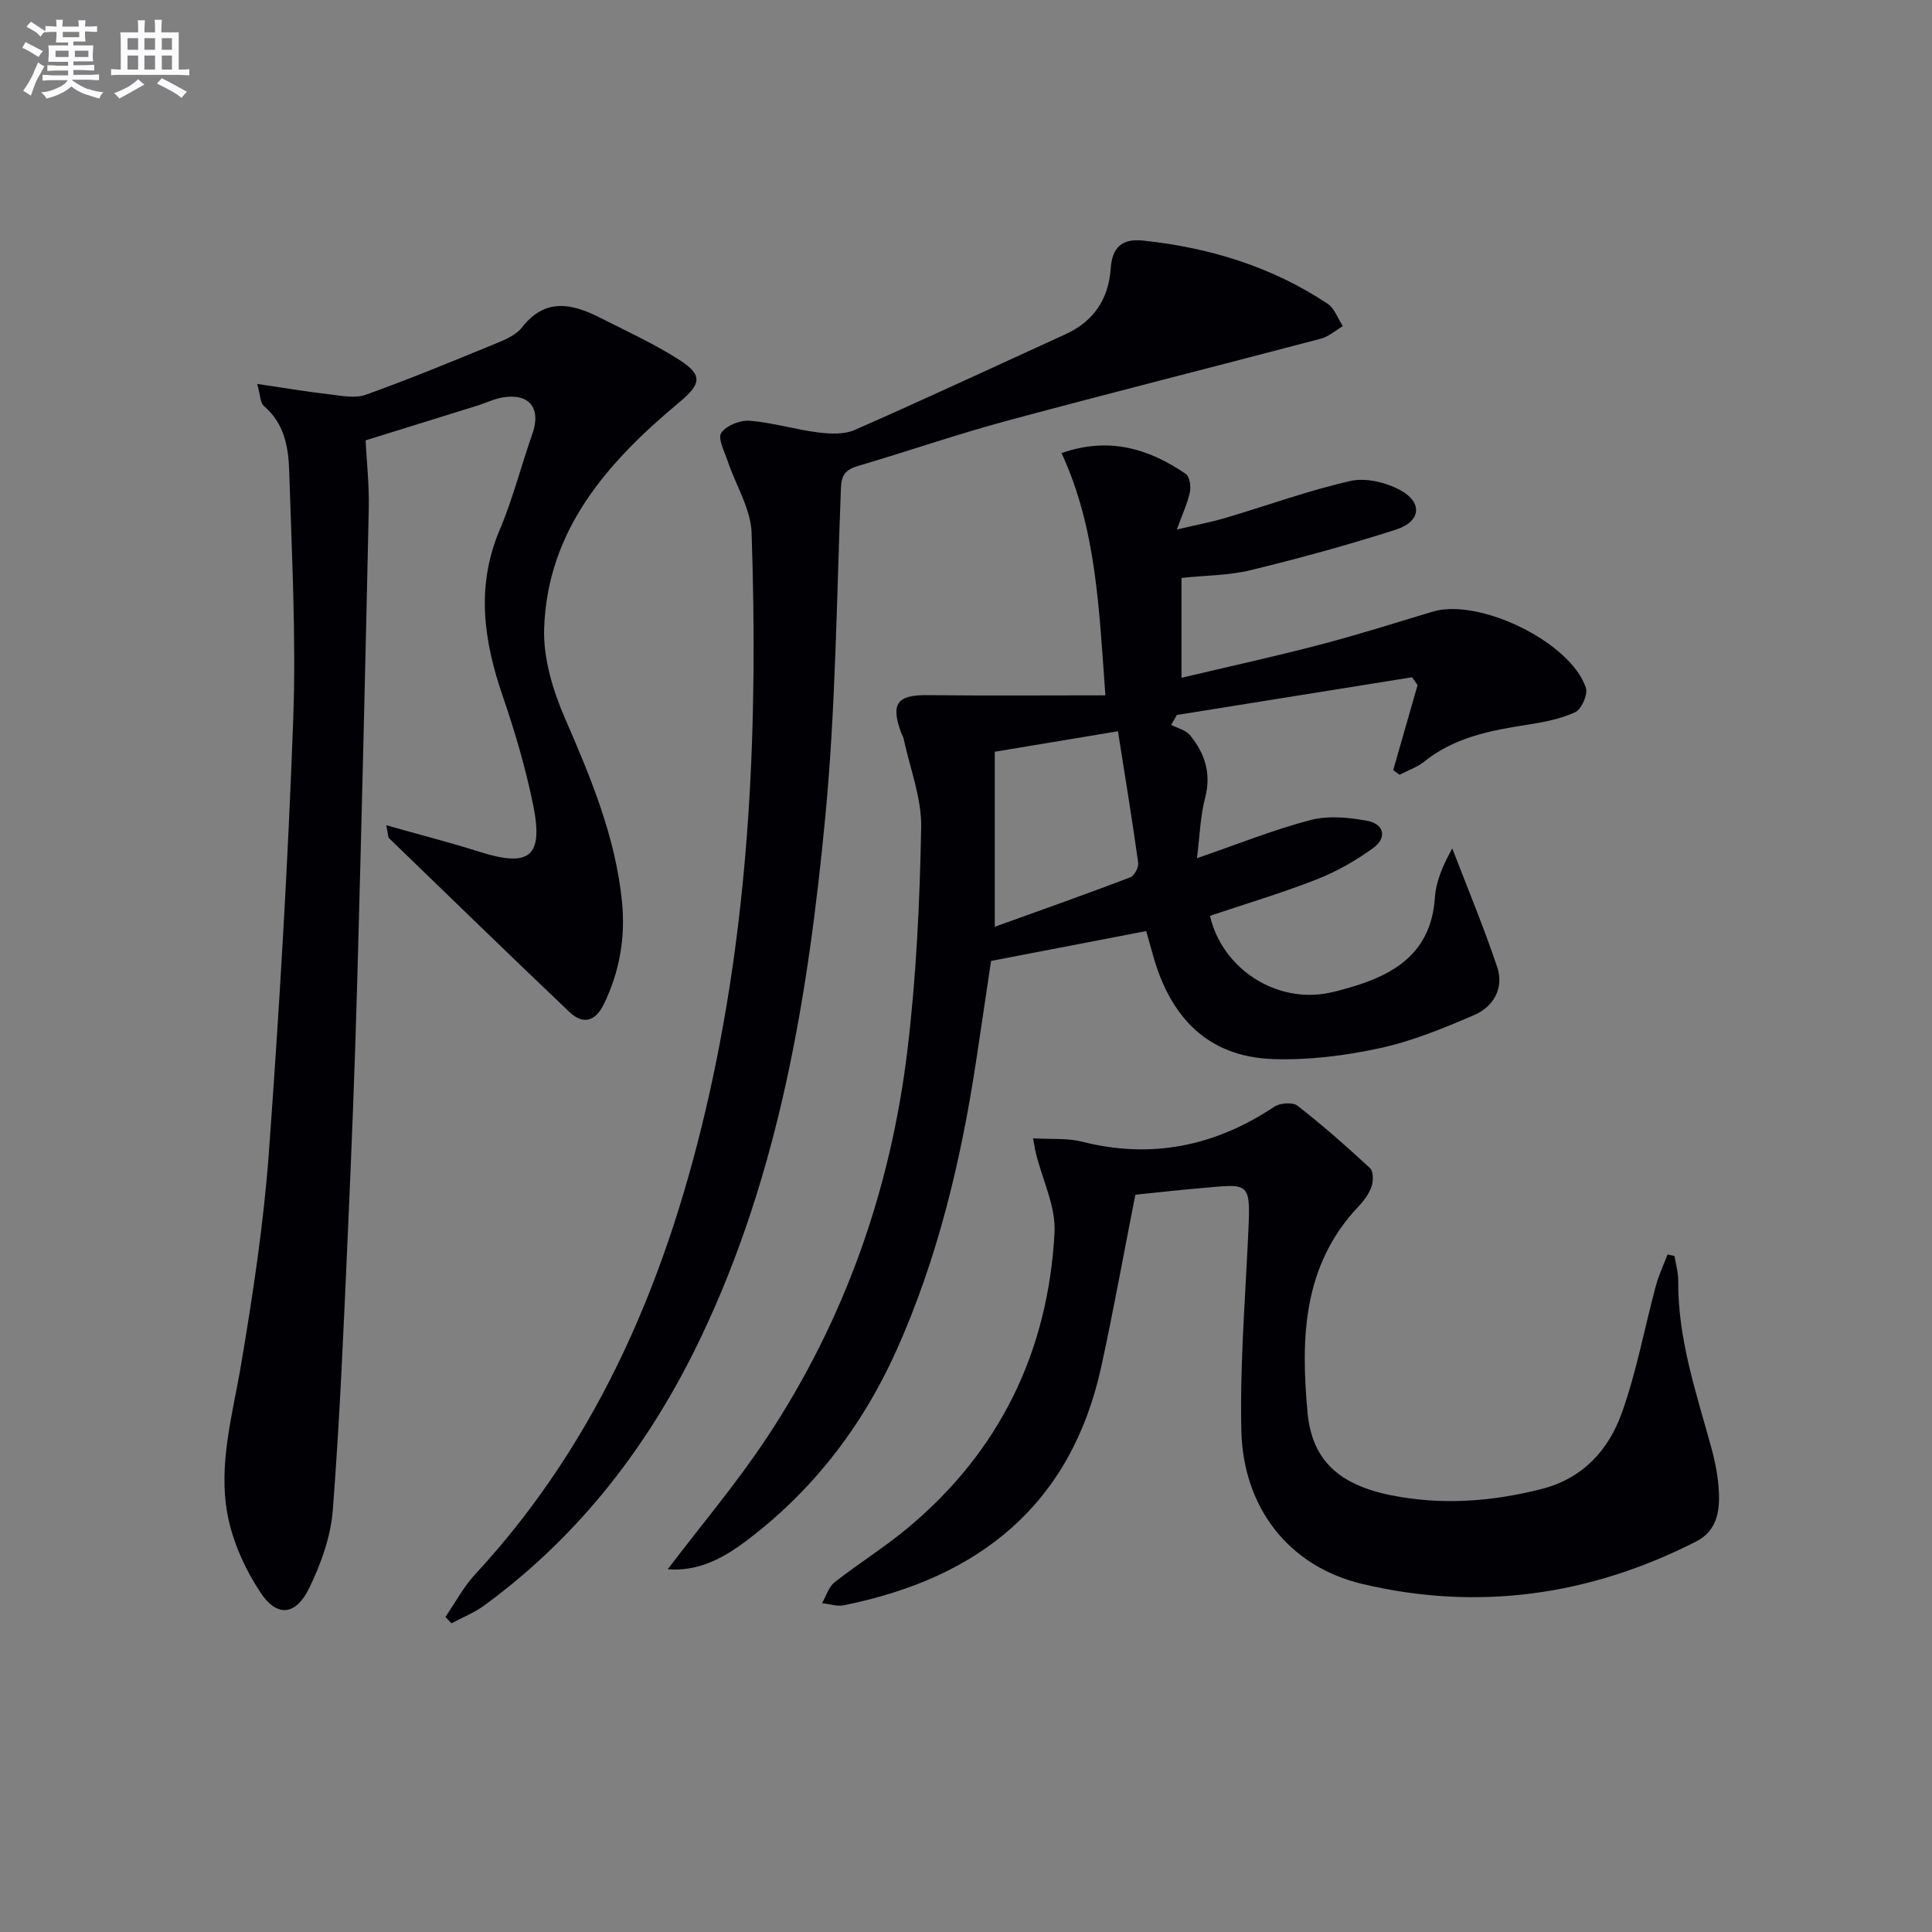
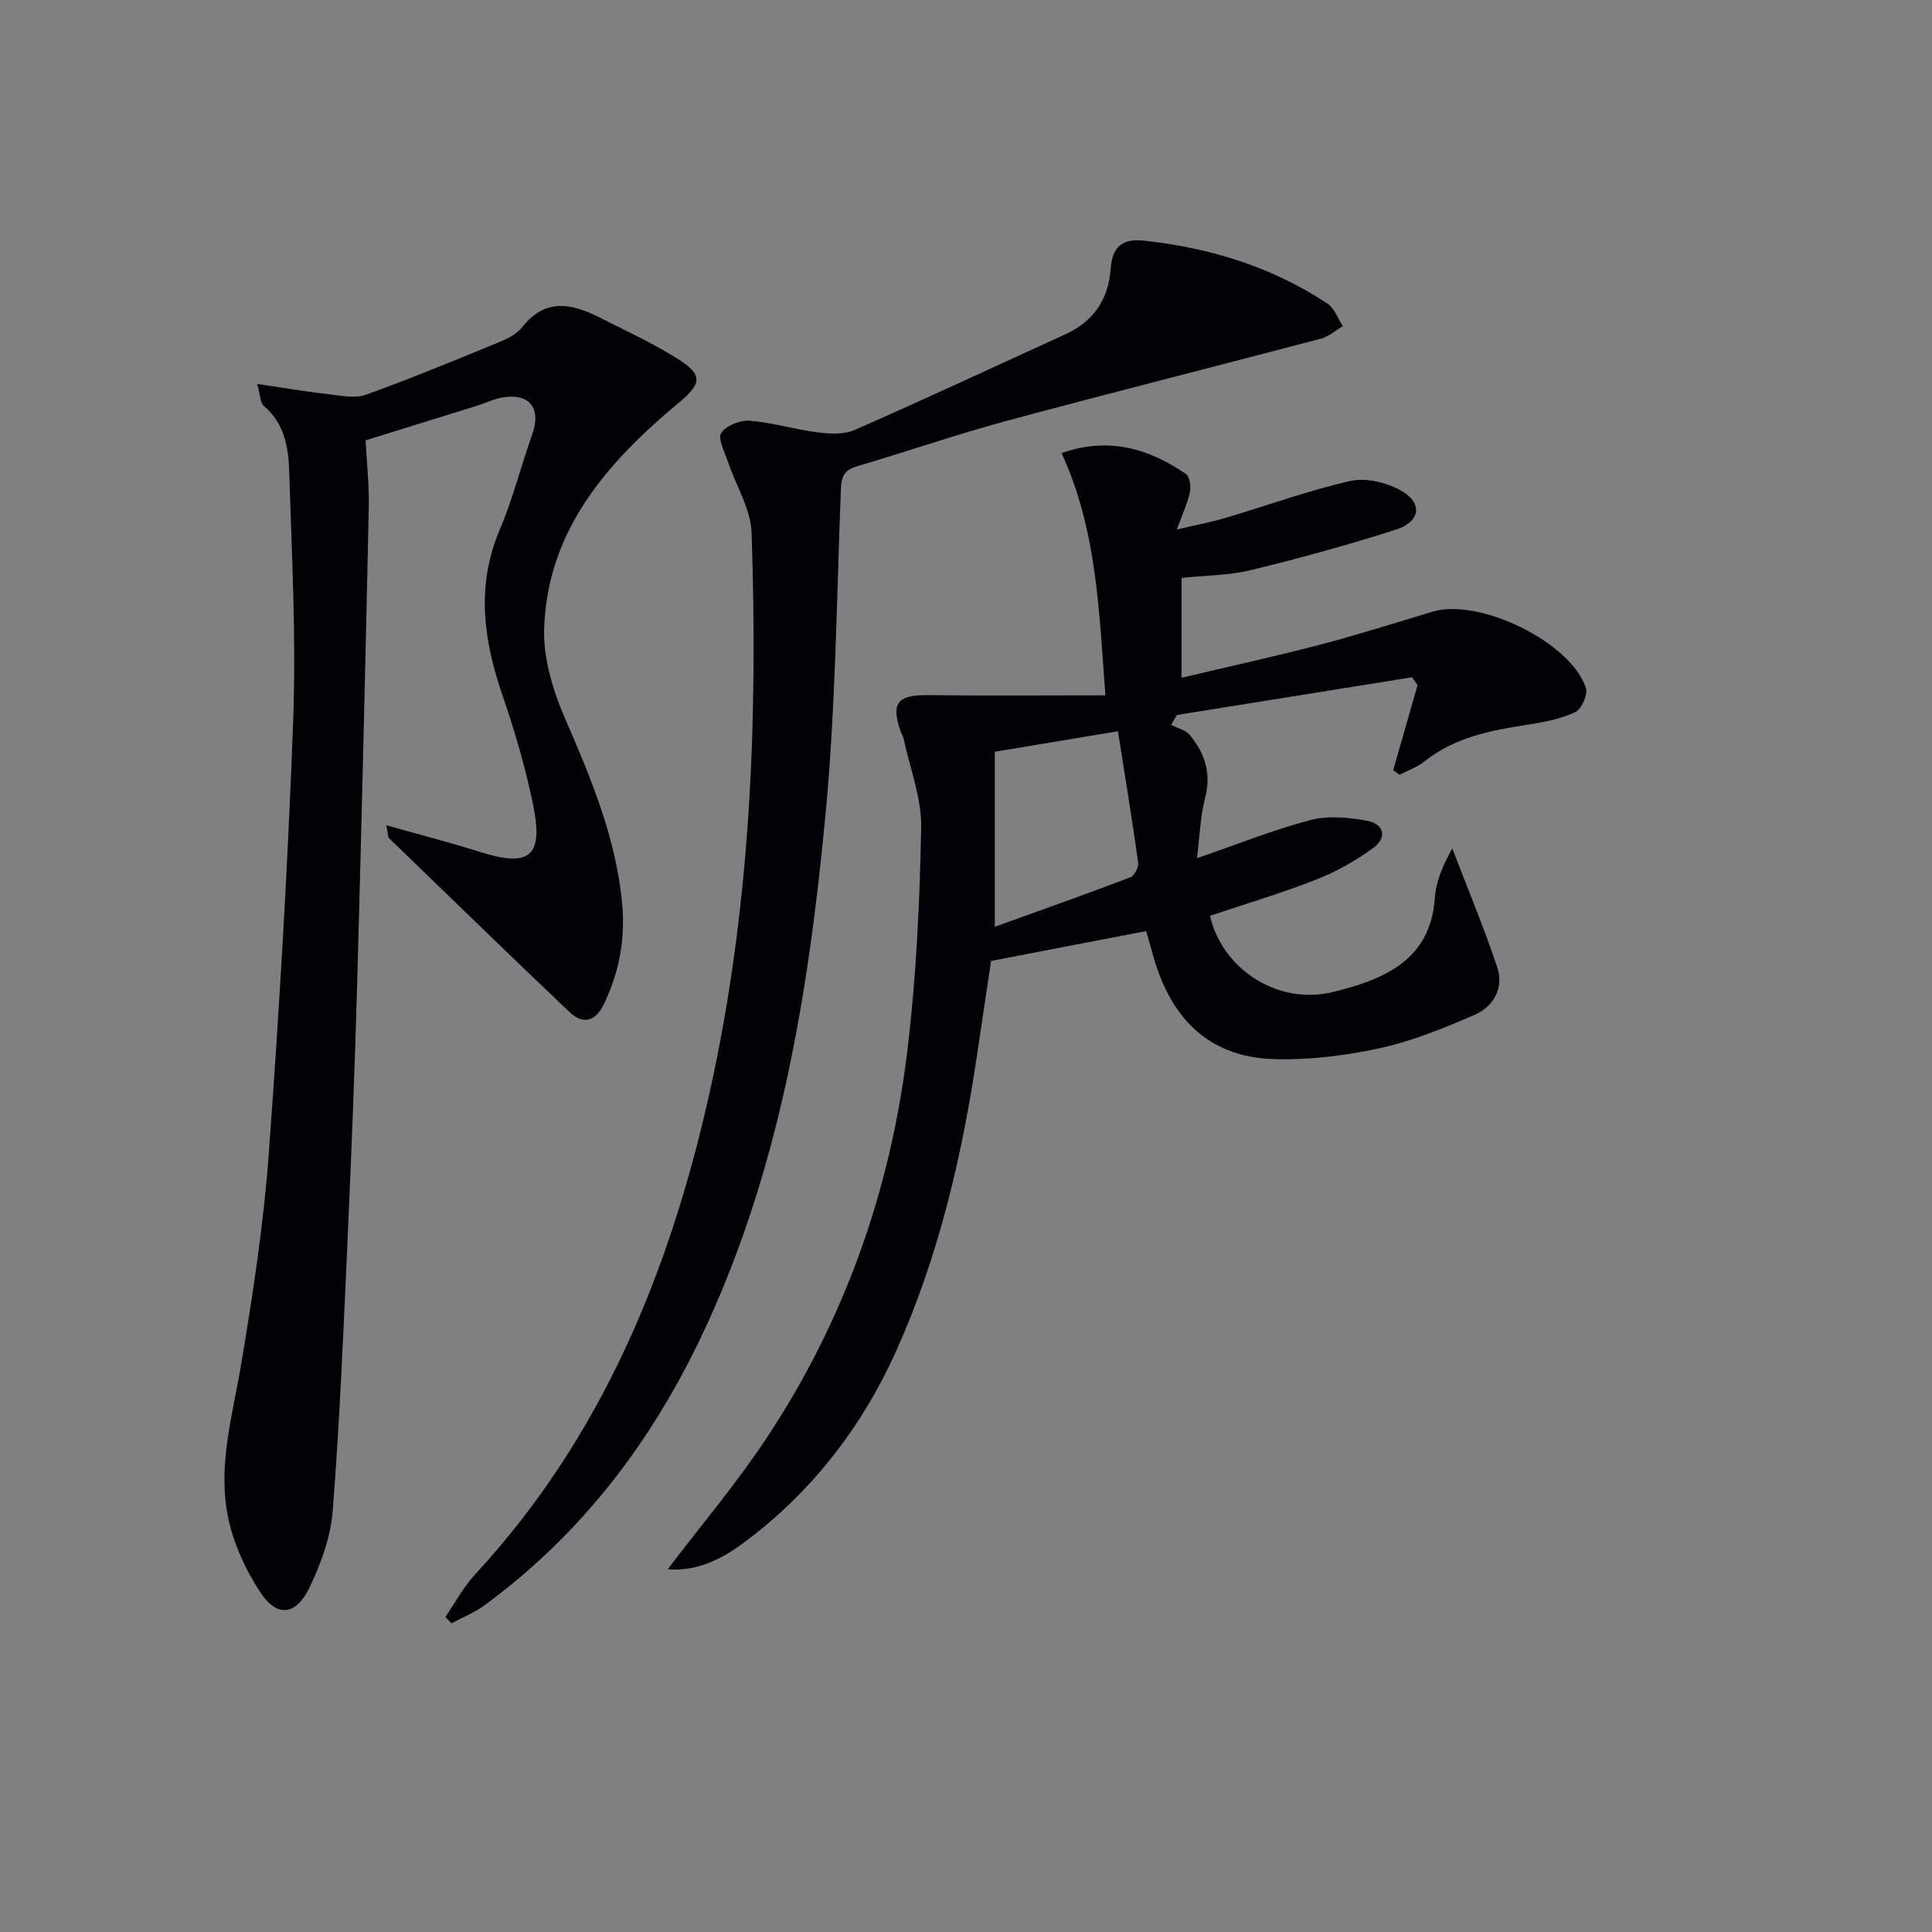
<svg xmlns="http://www.w3.org/2000/svg" enable-background="new 0 0 400 400" viewBox="0 0 400 400">
  <rect x="0" y="0" width="400" height="400" fill="#808080" stroke="none" />
  <g fill="#010105">
    <path d="m288.45 159.45c1.68-5.87 3.36-11.73 5.04-17.6-.38-.54-.75-1.09-1.13-1.63-16.23 2.6-32.46 5.21-48.7 7.81-.39.68-.79 1.37-1.18 2.05 1.32.69 3.01 1.06 3.88 2.12 3.08 3.75 4.47 7.9 3.15 12.97-1.01 3.88-1.12 7.99-1.69 12.51 8.54-2.94 15.9-5.91 23.52-7.9 3.64-.95 7.86-.55 11.65.14 3.58.64 4.28 3.52 1.28 5.68-3.58 2.59-7.54 4.85-11.64 6.46-7.25 2.84-14.74 5.07-22.12 7.55 2.54 10.95 13.63 18.15 24.56 15.97 1.46-.29 2.9-.7 4.33-1.11 9.52-2.73 16.9-7.35 17.67-18.57.23-3.35 1.59-6.62 3.61-10.24 3.13 8.18 6.52 16.27 9.3 24.57 1.45 4.33-.75 8.19-4.76 9.92-6.35 2.74-12.86 5.42-19.58 6.87-7.2 1.56-14.73 2.5-22.07 2.25-13.85-.48-21.47-9.03-24.95-21.85-.43-1.58-.88-3.14-1.31-4.65-10.57 2.03-20.94 4.03-32.12 6.18-.92 6.19-1.96 13.18-3.01 20.16-3.14 20.92-8.03 41.53-16.71 60.76-7.07 15.67-17.63 29.36-31.77 39.74-4.56 3.35-9.58 5.76-15.46 5.29 6.92-9.11 14.23-17.75 20.44-27.11 16.15-24.35 25.69-51.35 29.18-80.27 1.85-15.31 2.57-30.79 2.86-46.21.11-6.1-2.33-12.24-3.63-18.36-.1-.48-.4-.91-.57-1.38-2.14-6.01-.72-7.73 5.67-7.65 12.06.14 24.11.04 36.67.04-1.33-17.97-1.85-34.53-9.08-50.15 9.8-3.44 18.06-.94 25.74 4.32.79.54 1.08 2.55.84 3.73-.46 2.24-1.47 4.36-2.71 7.77 4.05-.96 7.19-1.54 10.23-2.45 8.57-2.54 17.01-5.63 25.71-7.6 3.18-.72 7.35.29 10.32 1.9 4.69 2.54 4.28 6.5-.87 8.16-9.92 3.19-19.99 5.94-30.12 8.41-4.47 1.09-9.22 1.07-14.3 1.6v20.68c9.65-2.29 19.16-4.37 28.58-6.83 7.87-2.06 15.63-4.52 23.41-6.86 9.65-2.9 28.63 6.31 31.73 15.78.45 1.36-.91 4.43-2.2 5.03-3.08 1.42-6.59 2.09-9.99 2.61-7.61 1.17-15.04 2.61-21.28 7.62-1.48 1.19-3.4 1.83-5.11 2.72-.44-.33-.87-.64-1.31-.95zm-82.49 32.43c10.07-3.63 19.1-6.82 28.04-10.23.85-.32 1.79-2.09 1.65-3.04-1.25-8.98-2.73-17.94-4.19-27.21-9.03 1.5-17.62 2.93-25.5 4.24z" />
    <path d="m79.98 170.86c7 1.98 13.21 3.57 19.31 5.5 10.38 3.28 13.28 1.03 11.08-9.76-1.55-7.6-3.76-15.12-6.28-22.46-3.95-11.49-5.59-22.75-.63-34.44 2.71-6.39 4.41-13.2 6.73-19.76 1.91-5.39-.52-8.6-6.14-7.65-1.78.3-3.47 1.14-5.21 1.69-7.57 2.36-15.15 4.71-23.15 7.19.22 4.32.77 9.25.66 14.16-.71 32.75-1.49 65.49-2.4 98.23-.49 17.62-1.19 35.25-1.98 52.86-.84 18.76-1.62 37.54-3.07 56.26-.42 5.46-2.43 11.05-4.84 16.03-2.78 5.77-6.68 6.22-10.12 1.02-3.19-4.82-5.77-10.51-6.83-16.15-1.97-10.45 1.07-20.74 2.81-31.08 2.45-14.56 4.68-29.22 5.75-43.93 2.18-29.85 3.95-59.75 5.04-89.66.62-17.07-.31-34.2-.83-51.3-.15-4.94-.97-9.93-5.23-13.54-.79-.67-.75-2.31-1.4-4.58 5.58.82 10.25 1.61 14.94 2.15 2.5.29 5.3.89 7.52.1 9.06-3.25 17.96-6.93 26.86-10.58 1.98-.81 4.25-1.77 5.49-3.36 4.75-6.11 10.22-5.02 15.97-2.12 5.61 2.84 11.38 5.47 16.65 8.85 5 3.21 4.38 5.08-.11 8.82-14.75 12.3-27.25 26.34-27.91 46.79-.2 6.18 1.82 12.84 4.33 18.62 5.32 12.24 10.42 24.44 11.78 37.86.75 7.43-.47 14.54-3.76 21.3-1.76 3.63-4.35 4.24-7.12 1.6-12.54-11.92-24.94-23.99-37.38-36.02-.17-.17-.12-.59-.53-2.64z" />
-     <path d="m213.88 235.68c3.86.23 7.11-.08 10.09.68 14.45 3.67 27.58.95 39.87-7.23 1.18-.79 3.81-.97 4.8-.2 5.2 4.06 10.17 8.43 15.01 12.92.71.66.71 2.68.31 3.82-.53 1.52-1.59 2.95-2.72 4.14-11.57 12.23-11.93 27.32-10.53 42.62.9 9.8 6.4 14.95 17.27 17.14 10.41 2.1 20.77 1.35 31.08-1.26 8.62-2.17 13.95-8.05 16.71-15.75 3.06-8.53 4.69-17.57 7.06-26.35.6-2.22 1.6-4.33 2.42-6.49.48.11.96.21 1.44.32.27 1.71.78 3.43.77 5.13-.11 11.99 3.73 23.18 6.84 34.52.83 3.02 1.45 6.18 1.58 9.3.18 4.06-.48 8-4.73 10.17-22.01 11.22-45.25 14.47-69.18 8.76-15.25-3.64-24.59-15.92-24.96-31.67-.31-12.94.71-25.91 1.33-38.86.64-13.28.92-12.29-10.27-11.35-4.45.38-8.88.9-13.01 1.32-2.38 12.07-4.49 23.78-7.01 35.4-6.25 28.85-25.43 43.98-53.33 49.59-1.42.29-3.01-.27-4.52-.43.84-1.46 1.36-3.35 2.59-4.32 4.96-3.9 10.36-7.25 15.2-11.29 19.04-15.89 29.02-36.54 30.34-61.11.29-5.35-2.48-10.86-3.82-16.3-.2-.78-.32-1.58-.63-3.22z" />
    <path d="m92.22 334.77c2.03-2.95 3.73-6.19 6.13-8.79 26.21-28.33 40.25-62.57 48.53-99.6 8.55-38.25 10.04-77.08 8.73-116.05-.17-5.01-3.3-9.91-4.96-14.89-.65-1.95-2.09-4.69-1.32-5.82 1.03-1.52 3.91-2.67 5.88-2.51 4.76.38 9.42 1.82 14.17 2.42 2.49.31 5.4.45 7.6-.52 14.6-6.42 29.06-13.17 43.58-19.79 5.87-2.67 8.96-7.29 9.4-13.62.3-4.35 2.29-6.26 6.72-5.79 13.74 1.46 26.63 5.4 38.19 13.08 1.44.96 2.12 3.07 3.15 4.64-1.51.88-2.92 2.16-4.55 2.59-21.64 5.71-43.35 11.16-64.96 16.99-10.4 2.81-20.61 6.33-30.95 9.39-2.42.72-3.35 1.8-3.45 4.47-.9 22.76-1.08 45.6-3.25 68.24-3.55 37.08-9.53 73.8-25.84 107.88-10.5 21.95-24.97 40.82-44.76 55.3-2.06 1.51-4.51 2.48-6.79 3.7-.41-.45-.83-.89-1.25-1.32z" />
  </g>
-   <path d="m6.8 9.5c.6.3 1.3.7 2.1 1.1-.4.4-.7.8-.9 1.2-.7-.4-1.3-.8-1.8-1.1s-1.1-.6-1.6-.8c.2-.4.5-.8.7-1.2.4.2.8.5 1.5.8zm.9 6.9c-.3.6-.5 1.1-.7 1.7s-.4 1.1-.6 1.7c-.6-.4-1.1-.7-1.6-1 .7-1 1.2-1.8 1.5-2.4.3-.5.6-1.1.8-1.7.3-.6.5-1.2.8-1.8.3.3.8.6 1.3.8-.7 1.3-1.2 2.2-1.5 2.7zm.1-11c.4.3 1 .7 1.7 1.1-.5.2-.8.6-1.1 1.1-.5-.6-1-1-1.4-1.2s-.9-.6-1.5-.8c.2-.4.5-.7.9-1.1.5.3.9.6 1.4.9zm10.5 13c1 .4 2 .6 3.1.7-.4.4-.7.8-.8 1.3-.9-.2-1.9-.6-3-.9-1-.4-2-.9-2.8-1.6-.5.4-1.1.9-1.9 1.3s-1.9.9-3.3 1.2c-.1-.3-.5-.8-1.1-1.3 1 0 2.1-.3 3.2-.8 1.2-.5 1.9-1 2.3-1.7h-3.2c-.4 0-1 0-2 .1v-1.2c1 0 1.7.1 2 .1h3.3v-1h-2.3c-.2 0-.9 0-2 .1v-1.2c1.2 0 1.9.1 2 .1h2.3v-.8h-4.1c0-.7.1-1.2.1-1.6 0-.5 0-1.1-.1-1.8h4.1v-.6h-2.5c0-.6.1-1.1.1-1.6v-.6h-.5c-.4 0-1 0-1.8.1v-1.3c1.2 0 1.9.1 2.1.1h.2c0-.3 0-.8-.1-1.4h1.4c0 .6-.1 1-.1 1.4h3.4c0-.4 0-.8-.1-1.3h1.5c0 .4-.1.9-.1 1.3.7 0 1.5 0 2.5-.1v1.2c-1 0-1.8-.1-2.5-.1v.6c0 .3 0 .8.1 1.5h-2.5v.8h4.1c0 .7-.1 1.3-.1 1.8s0 1 .1 1.5h-4.1v.8h1.4c.8 0 1.8 0 2.9-.1v1.2c-1 0-1.9-.1-2.8-.1h-1.5v1h3.2c.3 0 1 0 2.1-.1v1.2c-1.1 0-1.8-.1-2.1-.1h-3.4l-.1.1c1.4 1 2.4 1.5 3.4 1.9zm-4.1-6.6v-1.3h-2.7v1.3zm2.2-4.1v-1.1h-3.4v1.1zm1.9 4.1v-1.3h-2.8v1.3z" fill="#fbfafc" />
-   <path d="m37 6.7v2.3 5.4c1 0 1.8 0 2.2-.1v1.3c-.6 0-1.5-.1-2.5-.1h-11.9c-.7 0-1.3 0-1.8.1v-1.3c.5 0 1.1.1 2 .1v-5.2c0-1 0-1.8-.1-2.5h3.7c0-1.3 0-2.1-.1-2.5h1.5c0 .4-.1 1.3-.1 2.5h2.2c0-1.2 0-2.1-.1-2.6h1.5c0 .4-.1 1.3-.1 2.6zm-12.3 13.7c-.3-.4-.7-.8-1.1-1.1 1.1-.4 2.1-.9 2.9-1.3.8-.5 1.5-1 2.1-1.6.4.4.9.8 1.3 1.1-2.5 1.4-4.2 2.4-5.2 2.9zm3.9-10.1v-2.4h-2.2v2.4zm0 4.1v-2.9h-2.2v2.9zm3.5-4.1v-2.4h-2.2v2.4zm0 4.1v-2.9h-2.2v2.9zm.4 2.9 1-1.1c.6.3 1.4.7 2.5 1.3s2 1.1 2.7 1.5c-.4.4-.8.8-1.1 1.3-.8-.8-2.5-1.7-5.1-3zm3.1-7v-2.4h-2.1v2.4zm0 4.1v-2.9h-2.1v2.9z" fill="#fbfafc" />
</svg>